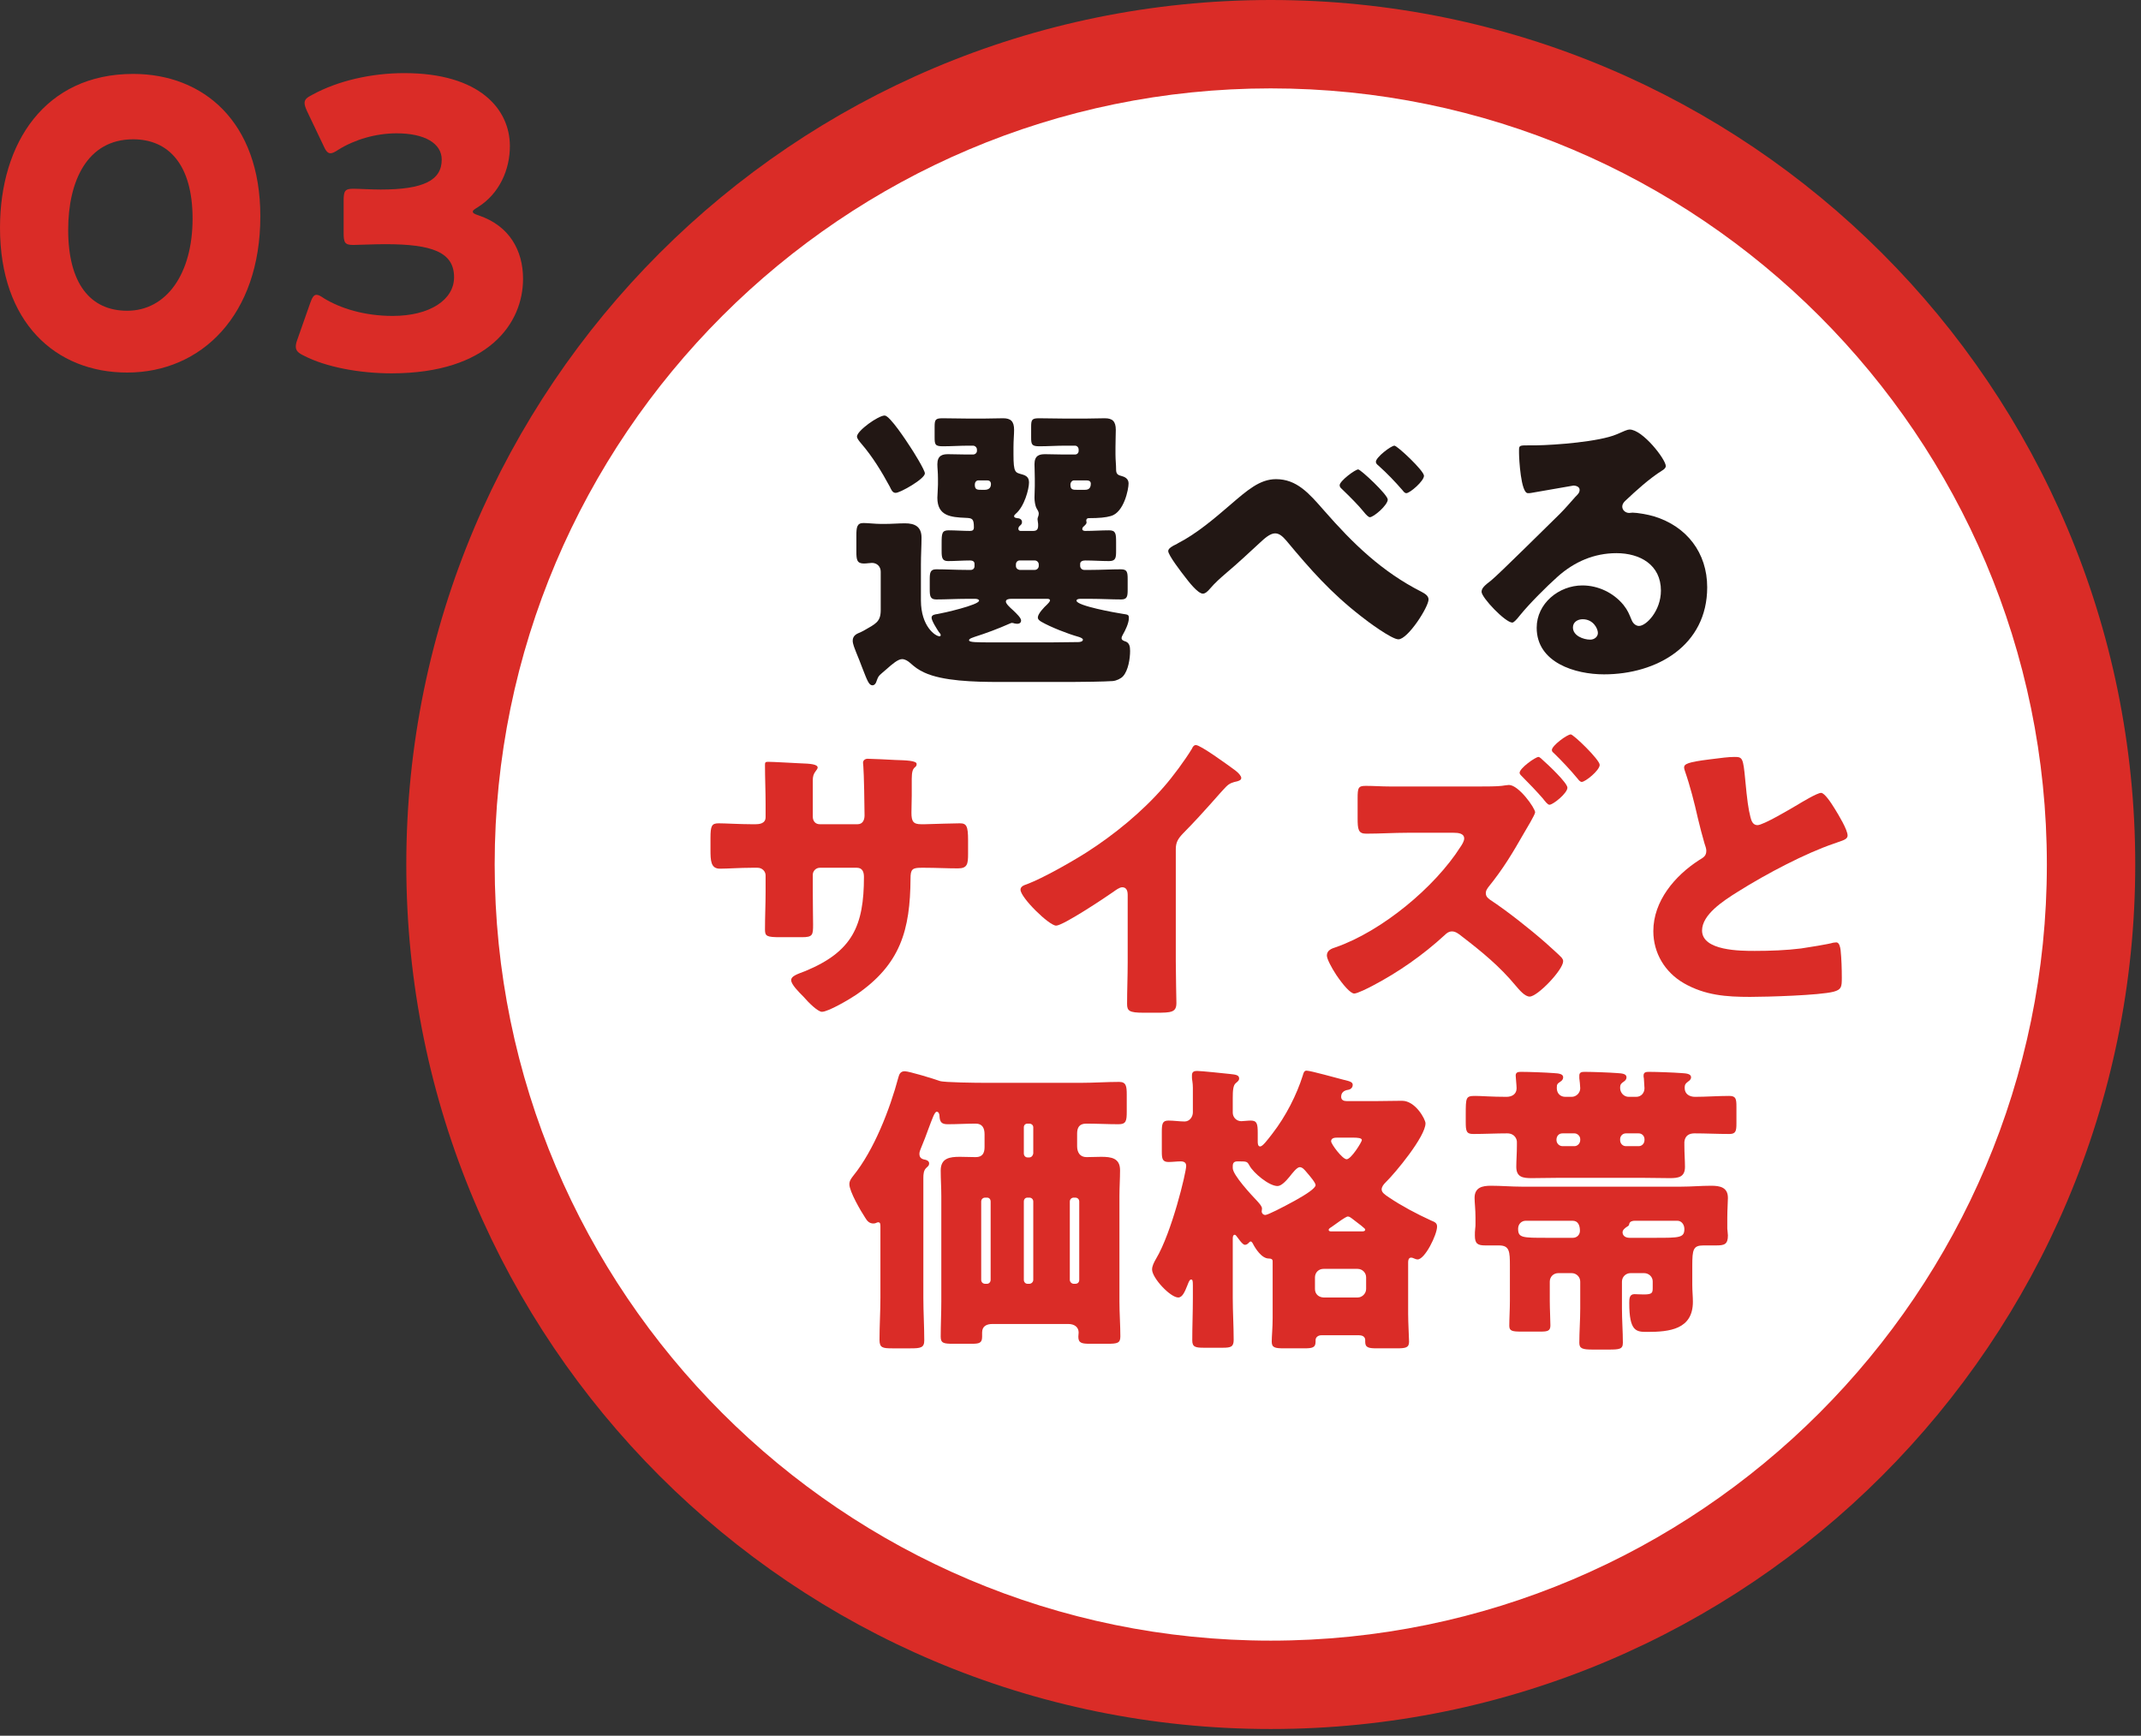
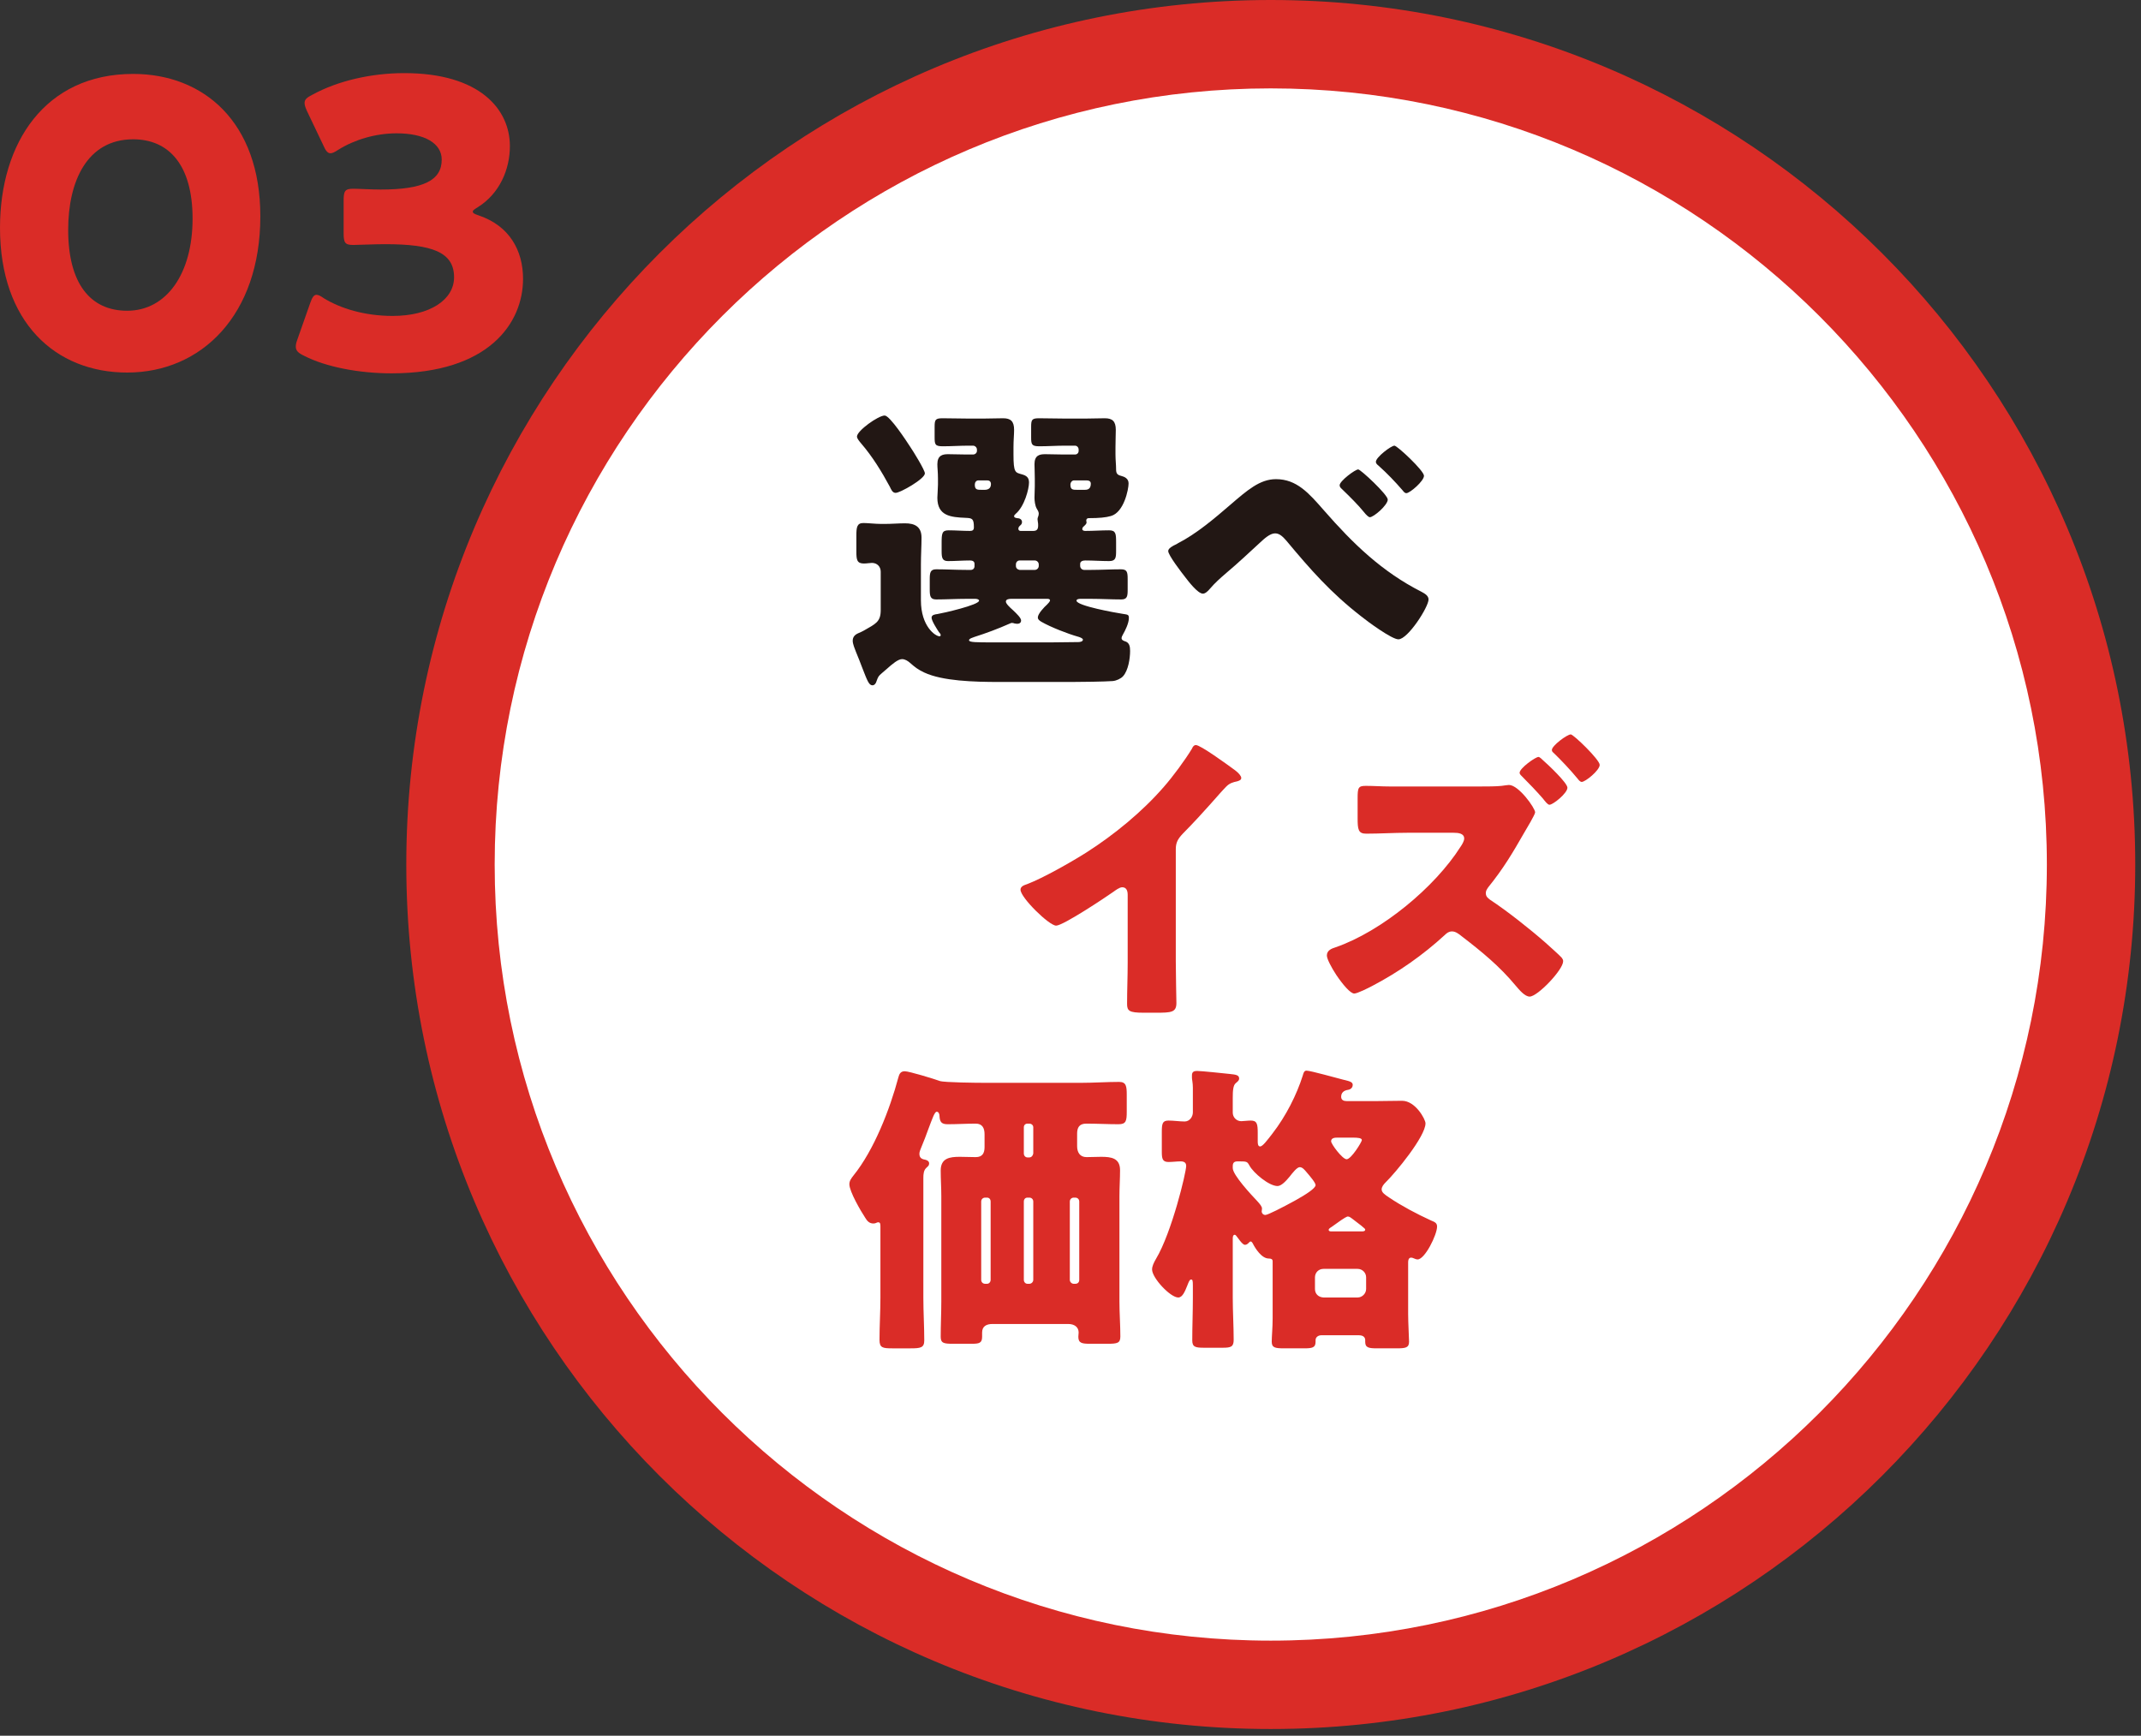
<svg xmlns="http://www.w3.org/2000/svg" xmlns:ns1="http://www.serif.com/" width="206px" height="167px" version="1.1" xml:space="preserve" style="fill-rule:evenodd;clip-rule:evenodd;stroke-linejoin:round;stroke-miterlimit:2;">
  <rect width="100%" height="100%" fill="#333333" stroke="none" />
  <g transform="matrix(1,0,0,1,0,0)">
    <g id="レイヤー-1" ns1:id="レイヤー 1">
      <g transform="matrix(1,0,0,1,122.269,4.251)">
        <path d="M0,157.85C-43.52,157.85 -78.925,122.444 -78.925,78.925C-78.925,35.406 -43.52,0 0,0C43.52,0 78.925,35.406 78.925,78.925C78.925,122.444 43.52,157.85 0,157.85" style="fill:white;fill-rule:nonzero;" />
      </g>
      <g transform="matrix(1,0,0,1,122.269,166.353)">
        <path d="M0,-166.353C-45.937,-166.353 -83.177,-129.113 -83.177,-83.176C-83.177,-37.239 -45.937,0 0,0C45.937,0 83.177,-37.239 83.177,-83.176C83.177,-129.113 45.937,-166.353 0,-166.353M0,-157.849C41.175,-157.849 74.673,-124.351 74.673,-83.176C74.673,-42.002 41.175,-8.504 0,-8.504C-41.175,-8.504 -74.673,-42.002 -74.673,-83.176C-74.673,-124.351 -41.175,-157.849 0,-157.849" style="fill:rgb(218,44,39);fill-rule:nonzero;" />
      </g>
      <g transform="matrix(1,0,0,1,103.344,59.696)">
        <path d="M0,-13.477C-0.205,-13.477 -0.352,-13.272 -0.352,-13.067C-0.352,-12.569 -0.117,-12.569 0.322,-12.569L0.996,-12.569C1.201,-12.569 1.611,-12.569 1.611,-13.155C1.611,-13.418 1.406,-13.477 1.172,-13.477L0,-13.477ZM-3.779,-4.864C-3.574,-4.864 -3.398,-5.039 -3.398,-5.245L-3.398,-5.391C-3.398,-5.596 -3.574,-5.772 -3.779,-5.772L-5.244,-5.772C-5.449,-5.772 -5.596,-5.596 -5.596,-5.391L-5.596,-5.245C-5.596,-5.039 -5.449,-4.893 -5.244,-4.864L-3.779,-4.864ZM-9.199,-13.477C-9.434,-13.477 -9.551,-13.272 -9.551,-13.067C-9.551,-12.569 -9.316,-12.569 -8.877,-12.569L-8.613,-12.569C-8.262,-12.569 -7.998,-12.715 -7.998,-13.125C-7.998,-13.36 -8.145,-13.477 -8.35,-13.477L-9.199,-13.477ZM-6.064,-2.081C-6.24,-2.081 -6.562,-2.051 -6.562,-1.817C-6.562,-1.612 -6.182,-1.26 -5.918,-1.026C-5.479,-0.616 -5.098,-0.235 -5.098,-0C-5.098,0.234 -5.273,0.322 -5.479,0.322C-5.537,0.322 -5.654,0.293 -5.713,0.293C-5.771,0.263 -5.918,0.234 -5.977,0.234C-6.064,0.234 -6.152,0.293 -6.24,0.322C-7.295,0.791 -8.467,1.23 -9.58,1.582C-9.697,1.64 -10.107,1.728 -10.107,1.904C-10.107,2.109 -9.404,2.109 -7.705,2.109L-2.168,2.109C-1.787,2.109 -0.117,2.08 0.41,2.08C0.527,2.08 0.85,2.05 0.85,1.845C0.85,1.699 0.469,1.582 0.352,1.552C-0.586,1.289 -2.256,0.644 -3.164,0.117C-3.34,-0 -3.486,-0.088 -3.486,-0.293C-3.486,-0.645 -2.871,-1.289 -2.607,-1.524C-2.52,-1.612 -2.314,-1.817 -2.314,-1.934C-2.314,-2.051 -2.461,-2.081 -2.549,-2.081L-6.064,-2.081ZM-15.762,-16.7C-15.498,-16.319 -14.355,-14.473 -14.355,-14.151C-14.355,-13.623 -16.729,-12.276 -17.168,-12.276C-17.49,-12.276 -17.607,-12.627 -17.725,-12.862C-18.516,-14.327 -19.395,-15.762 -20.479,-17.022C-20.625,-17.198 -20.889,-17.491 -20.889,-17.696C-20.889,-18.252 -18.838,-19.717 -18.223,-19.717C-17.725,-19.717 -16.084,-17.198 -15.762,-16.7M-19.014,5.859C-19.043,6.005 -19.189,6.24 -19.395,6.24C-19.746,6.24 -19.893,5.8 -20.42,4.453C-20.566,4.072 -20.742,3.603 -20.977,3.046C-21.094,2.753 -21.299,2.255 -21.299,1.962C-21.299,1.582 -21.094,1.377 -20.771,1.23C-20.596,1.171 -20.391,1.054 -20.215,0.966C-19.102,0.322 -18.604,0.146 -18.604,-0.997L-18.604,-4.688C-18.604,-5.186 -18.955,-5.538 -19.453,-5.538C-19.629,-5.538 -19.951,-5.479 -20.215,-5.479C-20.889,-5.479 -20.947,-5.831 -20.947,-6.622L-20.947,-8.174C-20.947,-8.965 -20.889,-9.375 -20.273,-9.375C-19.834,-9.375 -19.131,-9.288 -18.574,-9.288L-18.193,-9.288C-17.549,-9.288 -16.904,-9.346 -16.26,-9.346C-15.322,-9.346 -14.678,-9.024 -14.678,-7.969C-14.678,-7.149 -14.736,-6.299 -14.736,-5.391L-14.736,-1.934C-14.736,0.586 -13.33,1.523 -12.949,1.523C-12.891,1.523 -12.832,1.494 -12.832,1.406C-12.832,1.318 -12.92,1.201 -13.008,1.113C-13.184,0.849 -13.711,0.029 -13.711,-0.264C-13.711,-0.557 -13.359,-0.586 -13.154,-0.616C-12.598,-0.704 -9.141,-1.495 -9.141,-1.905C-9.141,-2.051 -9.404,-2.081 -9.492,-2.081L-10.371,-2.081C-11.338,-2.081 -12.305,-2.022 -13.271,-2.022C-13.828,-2.022 -13.887,-2.344 -13.887,-2.959L-13.887,-3.985C-13.887,-4.6 -13.828,-4.922 -13.271,-4.922C-12.305,-4.922 -11.338,-4.864 -10.371,-4.864L-9.932,-4.864C-9.727,-4.864 -9.58,-5.01 -9.58,-5.215L-9.58,-5.45C-9.58,-5.713 -9.814,-5.772 -10.02,-5.772C-10.723,-5.772 -11.426,-5.713 -12.129,-5.713C-12.686,-5.713 -12.744,-6.036 -12.744,-6.68L-12.744,-7.413C-12.744,-8.379 -12.715,-8.672 -12.07,-8.672C-11.396,-8.672 -10.693,-8.614 -10.02,-8.614C-9.756,-8.614 -9.639,-8.702 -9.639,-8.965C-9.639,-9.815 -9.814,-9.844 -10.43,-9.873C-11.865,-9.932 -13.154,-10.049 -13.154,-11.807C-13.154,-11.895 -13.096,-12.862 -13.096,-13.067L-13.096,-13.653C-13.096,-14.268 -13.154,-14.678 -13.154,-15.03C-13.154,-15.879 -12.656,-15.997 -12.129,-15.997C-11.543,-15.997 -10.957,-15.967 -10.371,-15.967L-9.727,-15.967C-9.521,-15.967 -9.346,-16.114 -9.346,-16.319L-9.346,-16.436C-9.346,-16.641 -9.521,-16.817 -9.727,-16.817L-10.166,-16.817C-10.986,-16.817 -11.807,-16.758 -12.627,-16.758C-13.389,-16.758 -13.418,-16.934 -13.418,-17.666L-13.418,-18.604C-13.418,-19.307 -13.359,-19.454 -12.656,-19.454C-11.807,-19.454 -10.986,-19.424 -10.166,-19.424L-8.701,-19.424C-8.057,-19.424 -7.441,-19.454 -6.826,-19.454C-6.094,-19.454 -5.771,-19.161 -5.771,-18.34C-5.771,-17.872 -5.83,-17.344 -5.83,-16.67L-5.83,-15.967C-5.83,-14.209 -5.654,-14.239 -5.039,-14.063C-4.6,-13.946 -4.336,-13.77 -4.336,-13.272C-4.336,-12.657 -4.775,-10.957 -5.625,-10.254C-5.684,-10.196 -5.771,-10.108 -5.771,-10.049C-5.771,-9.873 -5.596,-9.873 -5.479,-9.844C-5.244,-9.844 -5.01,-9.727 -5.01,-9.463C-5.01,-9.258 -5.127,-9.2 -5.244,-9.082C-5.303,-9.024 -5.361,-8.936 -5.361,-8.819C-5.361,-8.702 -5.273,-8.614 -5.156,-8.614L-3.926,-8.614C-3.545,-8.614 -3.457,-8.819 -3.457,-9.141C-3.457,-9.258 -3.457,-9.375 -3.486,-9.493C-3.486,-9.551 -3.516,-9.668 -3.516,-9.756C-3.516,-9.844 -3.486,-9.903 -3.457,-9.991C-3.428,-10.079 -3.398,-10.166 -3.398,-10.284C-3.398,-10.459 -3.516,-10.635 -3.604,-10.782C-3.75,-11.045 -3.809,-11.514 -3.809,-11.807C-3.809,-11.924 -3.779,-12.774 -3.779,-12.92L-3.779,-13.653C-3.779,-14.268 -3.809,-14.678 -3.809,-15.03C-3.809,-15.879 -3.34,-15.997 -2.783,-15.997C-2.197,-15.997 -1.611,-15.967 -1.025,-15.967L0.088,-15.967C0.293,-15.967 0.439,-16.114 0.439,-16.319L0.439,-16.436C0.439,-16.641 0.293,-16.817 0.088,-16.817L-0.879,-16.817C-1.699,-16.817 -2.52,-16.758 -3.34,-16.758C-4.072,-16.758 -4.131,-16.934 -4.131,-17.608L-4.131,-18.604C-4.131,-19.307 -4.072,-19.454 -3.369,-19.454C-2.549,-19.454 -1.729,-19.424 -0.879,-19.424L1.113,-19.424C1.729,-19.424 2.344,-19.454 2.959,-19.454C3.691,-19.454 4.014,-19.161 4.014,-18.34C4.014,-17.872 3.984,-17.344 3.984,-16.67L3.984,-15.967C3.984,-15.44 4.043,-15 4.043,-14.532C4.043,-14.151 4.16,-14.004 4.512,-13.916C4.863,-13.829 5.244,-13.653 5.244,-13.184C5.244,-12.627 4.805,-10.401 3.545,-10.049C3.047,-9.903 2.402,-9.844 1.406,-9.844C1.26,-9.844 1.172,-9.756 1.172,-9.61C1.172,-9.551 1.201,-9.493 1.201,-9.434C1.201,-9.288 1.055,-9.17 0.967,-9.082C0.85,-8.995 0.791,-8.907 0.791,-8.79C0.791,-8.643 0.967,-8.614 1.084,-8.614C1.846,-8.614 2.607,-8.672 3.369,-8.672C4.014,-8.672 4.043,-8.35 4.043,-7.53L4.043,-6.709C4.043,-6.036 4.014,-5.713 3.369,-5.713C2.607,-5.713 1.846,-5.772 1.084,-5.772C0.879,-5.772 0.586,-5.713 0.586,-5.45L0.586,-5.245C0.586,-5.039 0.762,-4.864 0.967,-4.864L1.641,-4.864C2.578,-4.864 3.545,-4.922 4.512,-4.922C5.098,-4.922 5.156,-4.659 5.156,-3.985L5.156,-2.93C5.156,-2.315 5.098,-2.022 4.541,-2.022C3.574,-2.022 2.607,-2.081 1.641,-2.081L0.586,-2.081C0.469,-2.081 0.234,-2.051 0.234,-1.905C0.234,-1.407 4.043,-0.733 4.629,-0.645C5.156,-0.557 5.273,-0.586 5.273,-0.235C5.273,0.263 4.922,0.966 4.687,1.377C4.629,1.464 4.57,1.611 4.57,1.699C4.57,1.875 4.717,1.933 4.863,1.992C5.332,2.109 5.391,2.519 5.391,2.929C5.391,3.662 5.215,4.804 4.717,5.361C4.512,5.595 4.072,5.8 3.721,5.83C2.959,5.888 0.674,5.918 -0.264,5.918L-7.207,5.918C-9.639,5.918 -12.656,5.83 -14.414,5.009C-15.029,4.716 -15.293,4.511 -15.791,4.072C-15.996,3.896 -16.26,3.72 -16.553,3.72C-16.934,3.72 -17.49,4.189 -18.047,4.687C-18.193,4.804 -18.311,4.921 -18.457,5.039C-18.838,5.361 -18.838,5.39 -19.014,5.859" style="fill:rgb(34,23,20);fill-rule:nonzero;" />
      </g>
      <g transform="matrix(1,0,0,1,137.011,58.611)">
        <path d="M0,-12.832C0,-12.334 -1.348,-11.162 -1.699,-11.162C-1.846,-11.162 -1.963,-11.309 -2.051,-11.426C-2.783,-12.275 -3.574,-13.096 -4.395,-13.828C-4.512,-13.916 -4.629,-14.033 -4.629,-14.18C-4.629,-14.619 -3.164,-15.732 -2.842,-15.732C-2.578,-15.732 0,-13.33 0,-12.832M-3.486,-10.547C-3.486,-10.019 -4.834,-8.848 -5.215,-8.848C-5.303,-8.848 -5.508,-8.994 -5.83,-9.404C-6.27,-9.961 -7.148,-10.84 -7.91,-11.572C-7.998,-11.66 -8.115,-11.748 -8.115,-11.924C-8.115,-12.334 -6.621,-13.447 -6.328,-13.447C-6.094,-13.447 -3.486,-11.016 -3.486,-10.547M-9.639,-9.521C-6.826,-6.299 -4.043,-3.603 -0.234,-1.67C0.029,-1.523 0.439,-1.318 0.439,-0.937C0.439,-0.205 -1.553,2.9 -2.461,2.9C-3.105,2.9 -5.449,1.172 -6.064,0.674C-8.965,-1.582 -10.898,-3.779 -13.242,-6.592C-13.535,-6.914 -13.857,-7.295 -14.326,-7.295C-14.824,-7.295 -15.381,-6.768 -15.732,-6.445C-16.816,-5.449 -17.871,-4.453 -18.984,-3.516C-19.629,-2.959 -20.068,-2.578 -20.625,-1.934C-20.771,-1.758 -21.035,-1.494 -21.27,-1.494C-21.768,-1.494 -22.676,-2.695 -22.969,-3.076C-23.291,-3.486 -24.609,-5.186 -24.609,-5.596C-24.609,-5.859 -24.17,-6.094 -23.848,-6.24C-23.789,-6.27 -23.73,-6.299 -23.701,-6.328C-21.914,-7.236 -20.156,-8.73 -18.662,-10.019C-16.992,-11.455 -15.791,-12.51 -14.238,-12.51C-12.246,-12.51 -11.074,-11.162 -9.639,-9.521" style="fill:rgb(34,23,20);fill-rule:nonzero;" />
      </g>
      <g transform="matrix(1,0,0,1,152.279,46.629)">
-         <path d="M0,12.949C-0.469,12.949 -0.937,13.213 -0.937,13.74C-0.937,14.531 0.059,14.912 0.732,14.912C1.113,14.912 1.465,14.648 1.465,14.267C1.465,13.857 1.025,12.949 0,12.949M7.998,-1.787C7.998,-1.612 7.822,-1.465 7.676,-1.377C6.445,-0.615 5.127,0.586 4.072,1.582C3.926,1.728 3.809,1.904 3.809,2.109C3.809,2.461 4.131,2.724 4.482,2.724C4.57,2.724 4.687,2.695 4.805,2.695C5.244,2.695 6.27,2.871 6.855,3.047C10.02,4.013 11.982,6.562 11.982,9.873C11.982,15.469 7.148,18.252 2.051,18.252C-0.703,18.252 -4.424,17.138 -4.424,13.769C-4.424,11.426 -2.285,9.697 -0.029,9.697C1.494,9.697 2.959,10.4 3.926,11.572C4.365,12.129 4.453,12.422 4.717,13.037C4.834,13.33 5.098,13.594 5.42,13.594C6.123,13.594 7.529,12.129 7.529,10.195C7.529,7.705 5.508,6.592 3.252,6.592C1.113,6.592 -0.791,7.412 -2.402,8.847C-3.457,9.785 -5.127,11.455 -6.006,12.539C-6.416,13.066 -6.65,13.271 -6.768,13.271C-7.441,13.271 -9.727,10.869 -9.727,10.312C-9.727,9.961 -9.434,9.697 -8.818,9.228C-8.086,8.642 -3.223,3.808 -2.197,2.812C-1.641,2.256 -1.201,1.728 -0.703,1.172C-0.498,0.967 -0.293,0.791 -0.293,0.498C-0.293,0.146 -0.762,0.088 -0.879,0.088C-0.967,0.088 -4.16,0.674 -4.922,0.791C-5.039,0.82 -5.156,0.82 -5.273,0.82C-5.947,0.82 -6.123,-2.49 -6.123,-3.047L-6.123,-3.34C-6.123,-3.78 -6.035,-3.78 -5.186,-3.78L-4.512,-3.78C-2.607,-3.809 1.582,-4.131 3.252,-4.834C3.984,-5.156 4.307,-5.303 4.512,-5.303C5.771,-5.303 7.998,-2.432 7.998,-1.787" style="fill:rgb(34,23,20);fill-rule:nonzero;" />
-       </g>
+         </g>
      <g transform="matrix(1,0,0,1,72.696,91.049)">
-         <path d="M0,-11.748C0.293,-11.748 0.967,-11.777 0.967,-12.422L0.967,-13.682C0.967,-14.941 0.908,-16.201 0.908,-17.461C0.908,-17.666 0.937,-17.754 1.172,-17.754C1.758,-17.754 3.574,-17.637 4.336,-17.607C5.273,-17.578 5.977,-17.519 5.977,-17.197C5.977,-17.109 5.859,-16.934 5.801,-16.875C5.566,-16.582 5.508,-16.318 5.508,-15.967L5.508,-12.48C5.508,-12.07 5.742,-11.748 6.182,-11.748L9.814,-11.748C10.313,-11.748 10.488,-12.158 10.488,-12.598C10.488,-13.418 10.43,-16.67 10.371,-17.314C10.371,-17.432 10.342,-17.549 10.342,-17.666C10.342,-17.9 10.547,-18.047 10.781,-18.047C11.191,-18.047 12.92,-17.959 13.447,-17.93C14.443,-17.9 15.498,-17.871 15.498,-17.549C15.498,-17.051 15.029,-17.49 15.029,-16.113L15.029,-14.473C15.029,-13.945 15,-13.418 15,-12.861C15,-12.012 15.176,-11.748 15.938,-11.748L16.289,-11.748C17.021,-11.777 19.395,-11.836 19.658,-11.836C20.303,-11.836 20.449,-11.572 20.449,-10.195L20.449,-8.906C20.449,-7.939 20.391,-7.5 19.482,-7.5C18.428,-7.5 17.344,-7.559 16.289,-7.559L15.938,-7.559C15.088,-7.559 14.912,-7.412 14.912,-6.533C14.883,-1.553 13.945,1.758 9.639,4.688C9.082,5.068 7.002,6.299 6.387,6.299C6.006,6.299 5.127,5.449 4.6,4.834C4.131,4.365 3.428,3.662 3.428,3.252C3.428,2.871 3.955,2.695 4.805,2.373C9.316,0.498 10.43,-1.963 10.43,-6.68C10.43,-7.148 10.283,-7.559 9.756,-7.559L6.182,-7.559C5.801,-7.559 5.508,-7.236 5.508,-6.885L5.508,-5.332C5.508,-4.131 5.537,-2.49 5.537,-2.109C5.537,-1.084 5.508,-0.879 4.453,-0.879L2.402,-0.879C1.084,-0.879 0.908,-0.967 0.908,-1.611C0.908,-2.842 0.967,-4.043 0.967,-5.244L0.967,-6.826C0.967,-7.236 0.615,-7.559 0.205,-7.559L-0.381,-7.559C-1.523,-7.559 -2.666,-7.471 -3.428,-7.471C-4.307,-7.471 -4.336,-8.232 -4.336,-9.316L-4.336,-10.4C-4.336,-11.602 -4.219,-11.836 -3.545,-11.836C-2.93,-11.836 -1.494,-11.748 -0.381,-11.748L0,-11.748Z" style="fill:rgb(218,44,39);fill-rule:nonzero;" />
-       </g>
+         </g>
      <g transform="matrix(1,0,0,1,113.131,76.635)">
        <path d="M0,15.85C0,16.641 0.029,17.432 0.029,18.223C0.029,18.75 0.059,19.307 0.059,19.864C0.059,20.772 -0.439,20.801 -1.904,20.801L-3.105,20.801C-4.482,20.801 -4.687,20.625 -4.687,19.952C-4.687,18.633 -4.629,17.315 -4.629,15.996L-4.629,9.463C-4.629,9.024 -4.775,8.731 -5.156,8.731C-5.42,8.731 -5.801,9.024 -6.006,9.17C-6.797,9.727 -10.84,12.422 -11.514,12.422C-12.188,12.422 -14.941,9.727 -14.941,8.965C-14.941,8.643 -14.59,8.526 -14.326,8.438C-12.773,7.852 -10.049,6.299 -8.613,5.391C-5.947,3.692 -3.223,1.465 -1.143,-0.937C-0.293,-1.904 0.879,-3.486 1.553,-4.599C1.611,-4.746 1.729,-4.951 1.934,-4.951C2.373,-4.951 4.834,-3.164 5.713,-2.519C6.064,-2.255 6.299,-1.962 6.299,-1.787C6.299,-1.582 6.094,-1.523 5.918,-1.464C5.508,-1.377 5.186,-1.289 4.863,-0.966C4.16,-0.263 2.871,1.348 0.674,3.575C0.205,4.073 0,4.424 0,5.069L0,15.85Z" style="fill:rgb(218,44,39);fill-rule:nonzero;" />
      </g>
      <g transform="matrix(1,0,0,1,153.917,92.954)">
        <path d="M0,-19.365C0,-18.838 -1.377,-17.724 -1.729,-17.724C-1.875,-17.724 -2.021,-17.9 -2.109,-18.017C-2.783,-18.838 -3.691,-19.804 -4.453,-20.537C-4.541,-20.595 -4.6,-20.683 -4.6,-20.801C-4.6,-21.211 -3.135,-22.295 -2.783,-22.295C-2.52,-22.295 0,-19.863 0,-19.365M-5.449,-19.804C-5.01,-19.424 -3.105,-17.636 -3.105,-17.168C-3.105,-16.64 -4.482,-15.527 -4.834,-15.527C-5.01,-15.527 -5.244,-15.849 -5.479,-16.142C-6.094,-16.845 -6.768,-17.549 -7.441,-18.222C-7.529,-18.31 -7.705,-18.457 -7.705,-18.603C-7.705,-19.043 -6.182,-20.127 -5.889,-20.127C-5.771,-20.127 -5.537,-19.892 -5.449,-19.804M-11.455,-17.285C-10.898,-17.285 -9.961,-17.285 -9.434,-17.344C-9.229,-17.373 -8.848,-17.431 -8.73,-17.431C-7.793,-17.431 -6.211,-15.205 -6.211,-14.795C-6.211,-14.59 -7.09,-13.125 -7.266,-12.832C-8.408,-10.84 -9.258,-9.404 -10.723,-7.588C-10.84,-7.412 -10.957,-7.265 -10.957,-7.031C-10.957,-6.709 -10.781,-6.562 -10.547,-6.386C-8.936,-5.332 -6.68,-3.545 -5.215,-2.256C-4.922,-1.992 -3.867,-1.054 -3.662,-0.82C-3.574,-0.703 -3.516,-0.615 -3.516,-0.469C-3.516,0.352 -5.977,2.93 -6.738,2.93C-7.207,2.93 -7.734,2.285 -8.086,1.875C-9.639,0 -11.367,-1.406 -13.271,-2.871C-13.594,-3.135 -13.887,-3.34 -14.209,-3.34C-14.502,-3.34 -14.707,-3.193 -14.912,-2.988C-17.021,-1.054 -19.365,0.586 -21.885,1.905C-22.207,2.08 -23.32,2.637 -23.613,2.637C-23.994,2.637 -24.727,1.758 -25.342,0.85C-25.84,0.088 -26.25,-0.703 -26.25,-1.025C-26.25,-1.523 -25.781,-1.699 -25.4,-1.816C-21.006,-3.34 -15.879,-7.558 -13.389,-11.484C-13.242,-11.689 -13.037,-12.041 -13.037,-12.275C-13.037,-12.773 -13.594,-12.832 -14.063,-12.832L-18.486,-12.832C-19.805,-12.832 -21.152,-12.744 -22.471,-12.744C-23.232,-12.744 -23.291,-13.154 -23.291,-14.238L-23.291,-16.142C-23.291,-17.168 -23.232,-17.344 -22.5,-17.344C-21.738,-17.344 -20.977,-17.285 -20.215,-17.285L-11.455,-17.285Z" style="fill:rgb(218,44,39);fill-rule:nonzero;" />
      </g>
      <g transform="matrix(1,0,0,1,164.498,95.679)">
-         <path d="M0,-22.618C1.143,-22.764 1.816,-22.852 2.373,-22.852C3.164,-22.852 3.223,-22.794 3.428,-20.597C3.604,-18.722 3.721,-17.843 3.926,-17.052C4.014,-16.7 4.16,-16.29 4.6,-16.29C5.156,-16.29 7.764,-17.843 8.408,-18.223C8.848,-18.487 10.342,-19.395 10.723,-19.395C11.045,-19.395 11.66,-18.487 12.07,-17.813C12.393,-17.286 13.271,-15.85 13.271,-15.294C13.271,-14.972 12.949,-14.854 12.334,-14.649C12.217,-14.591 12.07,-14.561 11.924,-14.503C9.258,-13.595 5.537,-11.661 2.695,-9.874C1.289,-8.995 -0.732,-7.677 -0.732,-6.153C-0.732,-4.19 2.988,-4.19 4.336,-4.19C5.83,-4.19 7.383,-4.249 8.789,-4.425C9.404,-4.513 11.426,-4.835 11.895,-4.981C11.982,-4.981 12.1,-5.011 12.188,-5.011C12.48,-5.011 12.568,-4.513 12.598,-4.278C12.686,-3.429 12.715,-2.462 12.715,-1.612C12.715,-0.733 12.686,-0.47 11.924,-0.264C10.576,0.087 5.508,0.234 3.896,0.234C1.582,0.234 -0.439,0.087 -2.49,-1.085C-4.307,-2.139 -5.42,-3.985 -5.42,-6.095C-5.42,-8.995 -3.34,-11.427 -1.025,-12.921C-0.586,-13.184 -0.322,-13.331 -0.322,-13.829C-0.322,-14.034 -0.41,-14.268 -0.498,-14.532C-0.732,-15.323 -0.937,-16.143 -1.143,-16.993C-1.465,-18.429 -1.875,-20.04 -2.373,-21.475C-2.402,-21.563 -2.461,-21.739 -2.461,-21.827C-2.461,-22.179 -2.109,-22.354 0,-22.618" style="fill:rgb(218,44,39);fill-rule:nonzero;" />
-       </g>
+         </g>
      <g transform="matrix(1,0,0,1,103.461,109.279)">
        <path d="M0,14.238C0.234,14.238 0.381,14.092 0.381,13.857L0.381,6.328C0.381,6.093 0.205,5.947 0,5.947L-0.146,5.947C-0.352,5.947 -0.527,6.093 -0.527,6.328L-0.527,13.857C-0.527,14.062 -0.352,14.238 -0.146,14.238L0,14.238ZM-4.043,6.328C-4.043,6.093 -4.219,5.947 -4.424,5.947L-4.6,5.947C-4.805,5.947 -4.951,6.093 -4.951,6.328L-4.951,13.857C-4.951,14.062 -4.805,14.238 -4.6,14.238L-4.424,14.238C-4.219,14.238 -4.043,14.062 -4.043,13.857L-4.043,6.328ZM-4.043,-0.821C-4.043,-1.026 -4.219,-1.172 -4.424,-1.172L-4.6,-1.172C-4.805,-1.172 -4.951,-1.026 -4.951,-0.821L-4.951,1.699C-4.951,1.904 -4.805,2.08 -4.6,2.08L-4.424,2.08C-4.219,2.08 -4.072,1.904 -4.043,1.699L-4.043,-0.821ZM-8.496,14.238C-8.291,14.238 -8.145,14.062 -8.145,13.857L-8.145,6.328C-8.145,6.093 -8.291,5.947 -8.496,5.947L-8.672,5.947C-8.877,5.947 -9.053,6.093 -9.053,6.328L-9.053,13.857C-9.053,14.092 -8.877,14.238 -8.672,14.238L-8.496,14.238ZM-7.969,18.105C-8.525,18.105 -8.965,18.31 -8.965,18.925L-8.965,19.336C-8.965,19.951 -9.258,20.009 -9.99,20.009L-11.748,20.009C-12.656,20.009 -12.949,19.951 -12.949,19.336C-12.949,18.193 -12.891,17.08 -12.891,15.937L-12.891,5.8C-12.891,4.98 -12.949,4.16 -12.949,3.34C-12.949,2.138 -12.07,2.021 -11.104,2.021C-10.605,2.021 -10.078,2.05 -9.58,2.05C-8.936,2.05 -8.73,1.67 -8.73,1.084L-8.73,-0.147C-8.73,-0.733 -8.936,-1.172 -9.58,-1.172C-10.459,-1.172 -11.367,-1.114 -12.275,-1.114C-12.861,-1.114 -13.037,-1.319 -13.066,-1.905C-13.066,-2.051 -13.125,-2.315 -13.33,-2.315C-13.535,-2.315 -13.74,-1.7 -14.15,-0.616C-14.326,-0.117 -14.561,0.498 -14.854,1.201C-14.912,1.347 -15,1.552 -15,1.728C-15,2.197 -14.678,2.256 -14.385,2.314C-14.209,2.373 -14.063,2.461 -14.063,2.666C-14.063,2.871 -14.18,2.929 -14.326,3.076C-14.59,3.31 -14.619,3.691 -14.619,4.043L-14.619,15.586C-14.619,16.963 -14.531,18.31 -14.531,19.687C-14.531,20.39 -14.883,20.449 -15.85,20.449L-17.607,20.449C-18.545,20.449 -18.838,20.39 -18.838,19.629C-18.838,18.281 -18.75,16.933 -18.75,15.586L-18.75,8.759C-18.75,8.525 -18.75,8.32 -18.955,8.32C-19.131,8.32 -19.16,8.437 -19.424,8.437C-19.834,8.437 -20.039,8.174 -20.215,7.881C-20.625,7.265 -21.738,5.361 -21.738,4.658C-21.738,4.336 -21.562,4.101 -21.357,3.838C-19.365,1.377 -17.842,-2.549 -17.021,-5.625C-16.934,-5.948 -16.816,-6.211 -16.406,-6.211C-15.996,-6.211 -13.594,-5.479 -13.037,-5.274C-12.627,-5.127 -9.463,-5.098 -8.73,-5.098L0.586,-5.098C1.816,-5.098 3.018,-5.186 4.219,-5.186C4.893,-5.186 4.951,-4.776 4.951,-3.955L4.951,-2.344C4.951,-1.436 4.893,-1.114 4.16,-1.114C3.135,-1.114 2.08,-1.172 1.055,-1.172C0.381,-1.172 0.176,-0.791 0.176,-0.205L0.176,0.996C0.176,1.582 0.439,2.05 1.084,2.05C1.553,2.05 2.021,2.021 2.49,2.021C3.457,2.021 4.307,2.138 4.307,3.31C4.307,4.101 4.248,4.951 4.248,5.8L4.248,15.937C4.248,17.08 4.336,18.193 4.336,19.306C4.336,19.951 4.043,20.009 3.076,20.009L1.436,20.009C0.645,20.009 0.293,19.951 0.293,19.336C0.293,19.189 0.322,19.072 0.322,18.925C0.322,18.427 -0.059,18.105 -0.674,18.105L-7.969,18.105Z" style="fill:rgb(218,44,39);fill-rule:nonzero;" />
      </g>
      <g transform="matrix(1,0,0,1,128.661,123.282)">
        <path d="M0,-13.828C-0.234,-13.828 -0.586,-13.799 -0.586,-13.476C-0.586,-13.213 0.498,-11.748 0.908,-11.748C1.348,-11.748 2.373,-13.418 2.373,-13.594C2.373,-13.799 1.963,-13.828 1.494,-13.828L0,-13.828ZM2.373,-4.805C2.549,-4.805 2.695,-4.834 2.695,-4.98C2.695,-5.039 2.637,-5.098 2.314,-5.361C2.08,-5.537 1.729,-5.801 1.436,-6.035C1.318,-6.123 1.172,-6.24 1.025,-6.24C0.908,-6.24 0.557,-6.006 0.381,-5.889C0.059,-5.654 -0.352,-5.361 -0.527,-5.244C-0.762,-5.098 -0.82,-5.039 -0.82,-4.951C-0.82,-4.834 -0.703,-4.805 -0.557,-4.805L2.373,-4.805ZM1.963,1.553C2.402,1.553 2.783,1.172 2.783,0.733L2.783,-0.381C2.783,-0.849 2.402,-1.201 1.963,-1.201L-1.318,-1.201C-1.787,-1.201 -2.139,-0.849 -2.139,-0.381L-2.139,0.733C-2.139,1.201 -1.816,1.524 -1.318,1.553L1.963,1.553ZM-8.438,-11.133C-8.672,-11.543 -8.672,-11.543 -9.58,-11.543C-9.932,-11.543 -10.049,-11.396 -10.049,-11.074L-10.049,-10.898C-10.049,-10.224 -8.232,-8.291 -7.705,-7.734C-7.441,-7.441 -7.236,-7.207 -7.236,-7.002C-7.236,-6.914 -7.266,-6.767 -7.266,-6.709C-7.266,-6.562 -7.119,-6.387 -6.914,-6.387C-6.68,-6.387 -5.303,-7.09 -4.072,-7.764C-2.959,-8.379 -2.08,-8.965 -2.08,-9.258C-2.08,-9.492 -2.607,-10.107 -2.959,-10.517C-3.135,-10.723 -3.34,-10.986 -3.604,-10.986C-3.867,-10.986 -4.277,-10.459 -4.6,-10.049C-4.893,-9.697 -5.361,-9.17 -5.742,-9.17C-6.562,-9.17 -8.057,-10.43 -8.438,-11.133M-6.211,-1.933C-6.211,-2.139 -6.357,-2.197 -6.592,-2.197C-7.266,-2.197 -7.881,-3.164 -8.115,-3.633C-8.174,-3.75 -8.262,-3.838 -8.32,-3.838C-8.467,-3.838 -8.584,-3.515 -8.877,-3.515C-9.053,-3.515 -9.287,-3.808 -9.521,-4.131C-9.668,-4.336 -9.785,-4.482 -9.844,-4.482C-10.02,-4.482 -10.049,-4.307 -10.049,-4.101L-10.049,1.582C-10.049,2.93 -9.961,4.277 -9.961,5.625C-9.961,6.299 -10.225,6.387 -11.016,6.387L-12.803,6.387C-13.623,6.387 -13.945,6.328 -13.945,5.684C-13.945,4.336 -13.887,2.959 -13.887,1.582L-13.887,0.44C-13.887,-0.088 -13.916,-0.176 -14.063,-0.176C-14.209,-0.176 -14.297,0.088 -14.414,0.381C-14.648,0.967 -14.883,1.553 -15.293,1.553C-16.055,1.553 -17.812,-0.322 -17.812,-1.142C-17.812,-1.465 -17.637,-1.816 -17.432,-2.168C-15.908,-4.717 -14.531,-10.488 -14.531,-11.103C-14.531,-11.426 -14.736,-11.543 -15.059,-11.543C-15.439,-11.543 -15.85,-11.484 -16.23,-11.484C-16.816,-11.484 -16.875,-11.807 -16.875,-12.48L-16.875,-14.355C-16.875,-15.176 -16.816,-15.469 -16.23,-15.469C-15.703,-15.469 -15.176,-15.381 -14.678,-15.381C-14.209,-15.381 -13.887,-15.82 -13.887,-16.26L-13.887,-18.633C-13.887,-19.101 -13.975,-19.424 -13.975,-19.57L-13.975,-19.834C-13.975,-20.185 -13.74,-20.244 -13.477,-20.244C-13.096,-20.244 -10.84,-20.01 -10.313,-19.951C-9.785,-19.892 -9.434,-19.863 -9.434,-19.512C-9.434,-19.336 -9.551,-19.248 -9.756,-19.072C-10.02,-18.867 -10.049,-18.31 -10.049,-17.637L-10.049,-16.23C-10.049,-15.791 -9.697,-15.41 -9.229,-15.41C-9.053,-15.41 -8.613,-15.469 -8.32,-15.469C-7.705,-15.469 -7.646,-15.146 -7.646,-14.238L-7.646,-13.476C-7.646,-13.301 -7.646,-12.978 -7.412,-12.978C-7.178,-12.978 -6.738,-13.564 -6.24,-14.209C-4.922,-15.908 -3.896,-17.959 -3.311,-19.805C-3.252,-20.01 -3.193,-20.273 -2.959,-20.273C-2.549,-20.273 0,-19.541 0.615,-19.394C1.26,-19.248 1.494,-19.16 1.494,-18.896C1.494,-18.721 1.377,-18.486 1.055,-18.428C0.645,-18.369 0.381,-18.164 0.381,-17.754C0.381,-17.432 0.645,-17.344 0.908,-17.344L3.809,-17.344C4.629,-17.344 5.42,-17.373 6.24,-17.373C7.529,-17.373 8.496,-15.586 8.496,-15.205C8.496,-13.945 5.625,-10.459 4.629,-9.492C4.453,-9.316 4.277,-9.082 4.277,-8.848C4.277,-8.555 4.57,-8.349 5.01,-8.057C6.182,-7.266 7.676,-6.474 9.023,-5.859C9.375,-5.713 9.609,-5.625 9.609,-5.273C9.609,-4.482 8.438,-2.109 7.734,-2.109C7.646,-2.109 7.529,-2.139 7.412,-2.197C7.295,-2.256 7.178,-2.285 7.119,-2.285C6.973,-2.285 6.826,-2.197 6.826,-1.816L6.826,3.106C6.826,4.043 6.914,5.391 6.914,5.801C6.914,6.387 6.592,6.445 5.713,6.445L3.838,6.445C3.047,6.445 2.695,6.387 2.695,5.83L2.695,5.654C2.695,5.449 2.578,5.186 2.08,5.186L-1.523,5.186C-1.816,5.186 -2.08,5.361 -2.08,5.654L-2.08,5.801C-2.08,6.387 -2.402,6.445 -3.193,6.445L-5.098,6.445C-5.977,6.445 -6.299,6.387 -6.299,5.801C-6.299,5.274 -6.211,4.483 -6.211,3.545L-6.211,-1.933Z" style="fill:rgb(218,44,39);fill-rule:nonzero;" />
      </g>
      <g transform="matrix(1,0,0,1,159.252,113.878)">
-         <path d="M0,5.215C2.344,5.215 2.813,5.215 2.813,4.365C2.813,3.955 2.549,3.574 2.139,3.574L-1.963,3.574C-2.168,3.574 -2.432,3.633 -2.49,3.867C-2.52,4.014 -2.52,4.043 -2.725,4.16C-2.9,4.278 -3.135,4.453 -3.135,4.688C-3.135,4.922 -2.959,5.215 -2.461,5.215L0,5.215ZM-1.025,-4.277C-1.025,-4.57 -1.26,-4.834 -1.582,-4.834L-2.813,-4.834C-3.135,-4.834 -3.369,-4.57 -3.369,-4.277L-3.369,-4.189C-3.369,-3.867 -3.135,-3.603 -2.813,-3.603L-1.582,-3.603C-1.26,-3.603 -1.025,-3.867 -1.025,-4.189L-1.025,-4.277ZM-9.492,-4.189C-9.492,-3.867 -9.229,-3.603 -8.906,-3.603L-7.764,-3.603C-7.471,-3.603 -7.207,-3.867 -7.207,-4.189L-7.207,-4.277C-7.207,-4.57 -7.471,-4.834 -7.764,-4.834L-8.906,-4.834C-9.258,-4.834 -9.463,-4.599 -9.492,-4.277L-9.492,-4.189ZM-7.91,5.215C-7.529,5.215 -7.236,4.922 -7.236,4.541C-7.236,4.072 -7.383,3.574 -7.939,3.574L-12.451,3.574C-12.861,3.574 -13.184,3.897 -13.184,4.336C-13.184,5.215 -12.803,5.215 -10.4,5.215L-7.91,5.215ZM3.574,9.727C3.574,10.371 3.633,10.84 3.633,11.367C3.633,14.033 1.377,14.268 -0.762,14.268C-1.816,14.268 -2.49,14.238 -2.49,11.485C-2.49,11.104 -2.49,10.635 -1.992,10.635C-1.846,10.635 -1.465,10.664 -1.084,10.664C-0.234,10.664 -0.234,10.488 -0.234,9.961L-0.234,9.404C-0.234,8.965 -0.615,8.613 -1.055,8.613L-2.373,8.613C-2.813,8.613 -3.193,8.965 -3.193,9.434L-3.193,12.012C-3.193,13.125 -3.105,14.209 -3.105,15.322C-3.105,15.938 -3.457,15.967 -4.482,15.967L-6.006,15.967C-6.973,15.967 -7.295,15.879 -7.295,15.322C-7.295,14.268 -7.207,13.154 -7.207,12.012L-7.207,9.434C-7.207,8.965 -7.588,8.613 -8.027,8.613L-9.316,8.613C-9.785,8.613 -10.137,8.965 -10.137,9.434L-10.137,11.279C-10.137,12.041 -10.078,13.096 -10.078,13.653C-10.078,14.18 -10.371,14.238 -11.016,14.238L-12.891,14.238C-13.74,14.238 -14.033,14.18 -14.033,13.682C-14.033,12.979 -13.975,12.1 -13.975,11.279L-13.975,7.91C-13.975,6.533 -14.004,5.947 -15.029,5.947L-16.348,5.947C-17.08,5.947 -17.344,5.772 -17.344,5.01C-17.344,4.776 -17.344,4.57 -17.314,4.336C-17.285,4.131 -17.285,4.043 -17.285,3.838L-17.285,3.281C-17.285,2.461 -17.373,1.817 -17.373,1.377C-17.373,0.352 -16.611,0.205 -15.791,0.205C-14.824,0.205 -13.828,0.293 -12.861,0.293L2.52,0.293C3.486,0.293 4.424,0.205 5.391,0.205C6.24,0.205 7.002,0.352 7.002,1.377C7.002,1.817 6.943,2.461 6.943,3.281L6.943,4.336C6.943,4.453 7.002,4.805 7.002,4.981C7.002,5.86 6.65,5.947 5.859,5.947L4.658,5.947C3.662,5.947 3.574,6.328 3.574,7.91L3.574,9.727ZM2.813,-3.691C2.813,-2.871 2.871,-2.256 2.871,-1.611C2.871,-0.615 2.227,-0.527 1.406,-0.527C0.527,-0.527 -0.352,-0.556 -1.23,-0.556L-9.287,-0.556C-10.137,-0.556 -11.016,-0.527 -11.895,-0.527C-12.715,-0.527 -13.359,-0.615 -13.359,-1.611C-13.359,-2.256 -13.301,-2.871 -13.301,-3.691L-13.301,-4.014C-13.301,-4.277 -13.506,-4.834 -14.238,-4.834C-15.322,-4.834 -16.406,-4.775 -17.52,-4.775C-18.164,-4.775 -18.223,-5.068 -18.223,-5.918L-18.223,-6.592C-18.223,-8.32 -18.223,-8.437 -17.285,-8.437C-16.699,-8.437 -15.762,-8.349 -14.297,-8.349C-13.77,-8.349 -13.33,-8.613 -13.33,-9.17C-13.33,-9.433 -13.418,-10.254 -13.418,-10.4C-13.418,-10.752 -13.125,-10.752 -12.861,-10.752C-12.129,-10.752 -10.547,-10.693 -9.785,-10.635C-9.229,-10.605 -8.848,-10.547 -8.848,-10.224C-8.848,-10.049 -8.965,-9.902 -9.111,-9.814C-9.404,-9.609 -9.463,-9.58 -9.463,-9.199C-9.463,-8.642 -9.082,-8.349 -8.643,-8.349L-8.027,-8.349C-7.588,-8.349 -7.207,-8.73 -7.207,-9.17C-7.207,-9.316 -7.266,-9.99 -7.295,-10.137L-7.295,-10.4C-7.295,-10.752 -7.002,-10.752 -6.738,-10.752C-6.035,-10.752 -4.424,-10.693 -3.662,-10.635C-3.193,-10.605 -2.754,-10.576 -2.754,-10.224C-2.754,-10.049 -2.871,-9.902 -3.018,-9.814C-3.252,-9.639 -3.369,-9.58 -3.369,-9.199C-3.369,-8.76 -3.018,-8.349 -2.549,-8.349L-1.816,-8.349C-1.348,-8.349 -1.025,-8.73 -1.025,-9.17C-1.025,-9.287 -1.084,-10.019 -1.084,-10.137C-1.113,-10.224 -1.113,-10.312 -1.113,-10.4C-1.113,-10.752 -0.82,-10.752 -0.557,-10.752C0.146,-10.752 1.758,-10.693 2.52,-10.635C2.988,-10.605 3.457,-10.576 3.457,-10.224C3.457,-10.049 3.311,-9.902 3.164,-9.814C2.959,-9.639 2.842,-9.58 2.842,-9.199C2.842,-8.613 3.311,-8.349 3.838,-8.349C4.922,-8.349 6.006,-8.437 7.119,-8.437C7.764,-8.437 7.822,-8.174 7.822,-7.383L7.822,-5.801C7.822,-5.068 7.764,-4.775 7.148,-4.775C6.006,-4.775 4.893,-4.834 3.779,-4.834C3.252,-4.834 2.871,-4.599 2.813,-4.014L2.813,-3.691Z" style="fill:rgb(218,44,39);fill-rule:nonzero;" />
-       </g>
+         </g>
      <g transform="matrix(1,0,0,1,6.56,20.845)">
        <path d="M0,1.266C0,6.406 2.109,9.053 5.677,9.053C9.437,9.053 11.969,5.524 11.969,0.192C11.969,-4.948 9.705,-7.442 6.253,-7.442C1.803,-7.442 0,-3.376 0,1.266M18.489,-0.038C18.489,9.475 12.813,14.999 5.677,14.999C-1.228,14.999 -6.56,10.165 -6.56,1.074C-6.56,-7.097 -2.225,-13.733 6.253,-13.733C13.004,-13.733 18.489,-9.13 18.489,-0.038" style="fill:rgb(218,44,39);fill-rule:nonzero;" />
      </g>
      <g transform="matrix(1,0,0,1,45.492,22.609)">
        <path d="M0,-2.263C0,-2.11 0.115,-2.033 0.576,-1.879C3.529,-0.882 4.834,1.496 4.834,4.22C4.834,8.478 1.535,13.311 -7.825,13.311C-10.933,13.311 -14.154,12.697 -16.227,11.624C-16.802,11.355 -17.031,11.125 -17.031,10.741C-17.031,10.55 -16.993,10.358 -16.878,10.051L-15.65,6.56C-15.459,6.023 -15.306,5.755 -15.037,5.755C-14.845,5.755 -14.653,5.869 -14.308,6.1C-12.735,7.059 -10.434,7.787 -7.71,7.787C-4.104,7.787 -1.803,6.215 -1.803,4.067C-1.803,1.65 -3.912,0.883 -8.438,0.883C-9.513,0.883 -11.009,0.959 -11.508,0.959C-12.313,0.959 -12.429,0.729 -12.429,-0.192L-12.429,-3.299C-12.429,-4.22 -12.313,-4.45 -11.508,-4.45C-11.009,-4.45 -9.781,-4.373 -8.861,-4.373C-4.756,-4.373 -2.991,-5.255 -2.991,-7.25C-2.991,-8.823 -4.642,-9.782 -7.326,-9.782C-9.359,-9.782 -11.393,-9.168 -12.927,-8.209C-13.272,-7.979 -13.503,-7.864 -13.694,-7.864C-13.963,-7.864 -14.154,-8.094 -14.385,-8.631L-15.958,-11.93C-16.111,-12.275 -16.187,-12.505 -16.187,-12.697C-16.187,-13.042 -15.958,-13.234 -15.421,-13.503C-12.966,-14.845 -9.743,-15.574 -6.598,-15.574C0.69,-15.574 3.568,-12.083 3.568,-8.554C3.568,-6.291 2.57,-3.989 0.499,-2.685C0.192,-2.493 0,-2.378 0,-2.263" style="fill:rgb(218,44,39);fill-rule:nonzero;" />
      </g>
    </g>
  </g>
</svg>